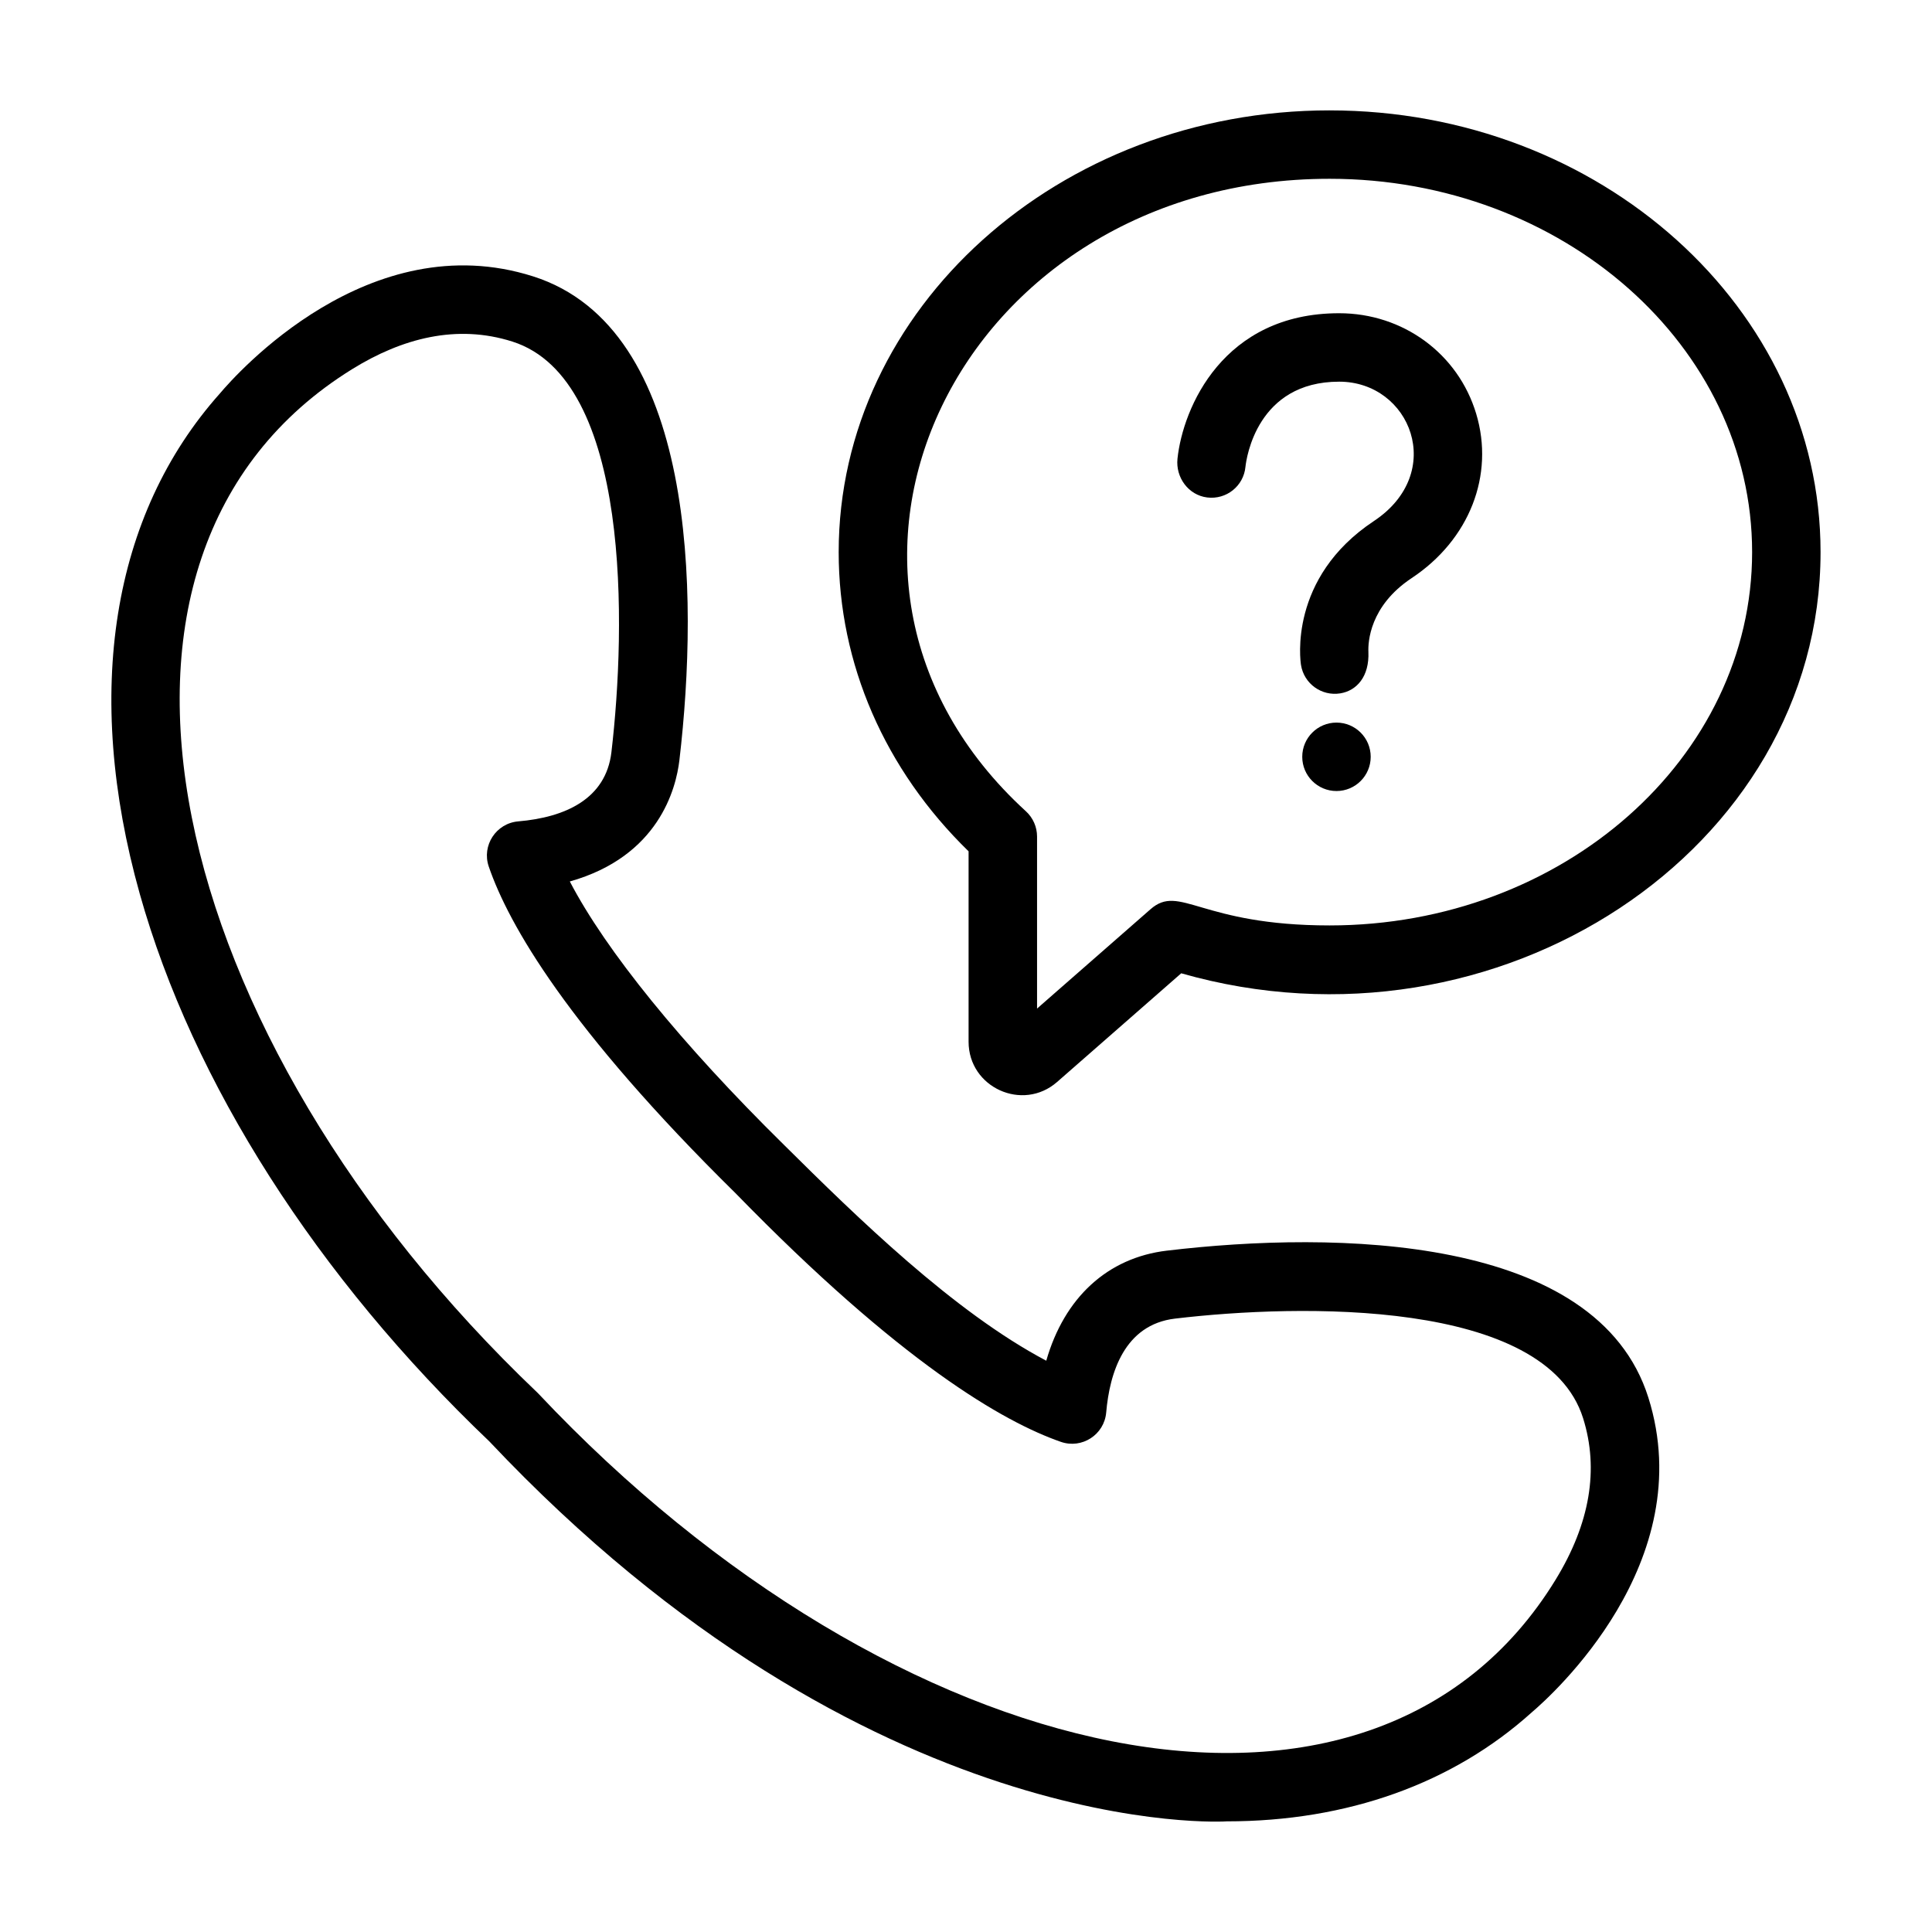
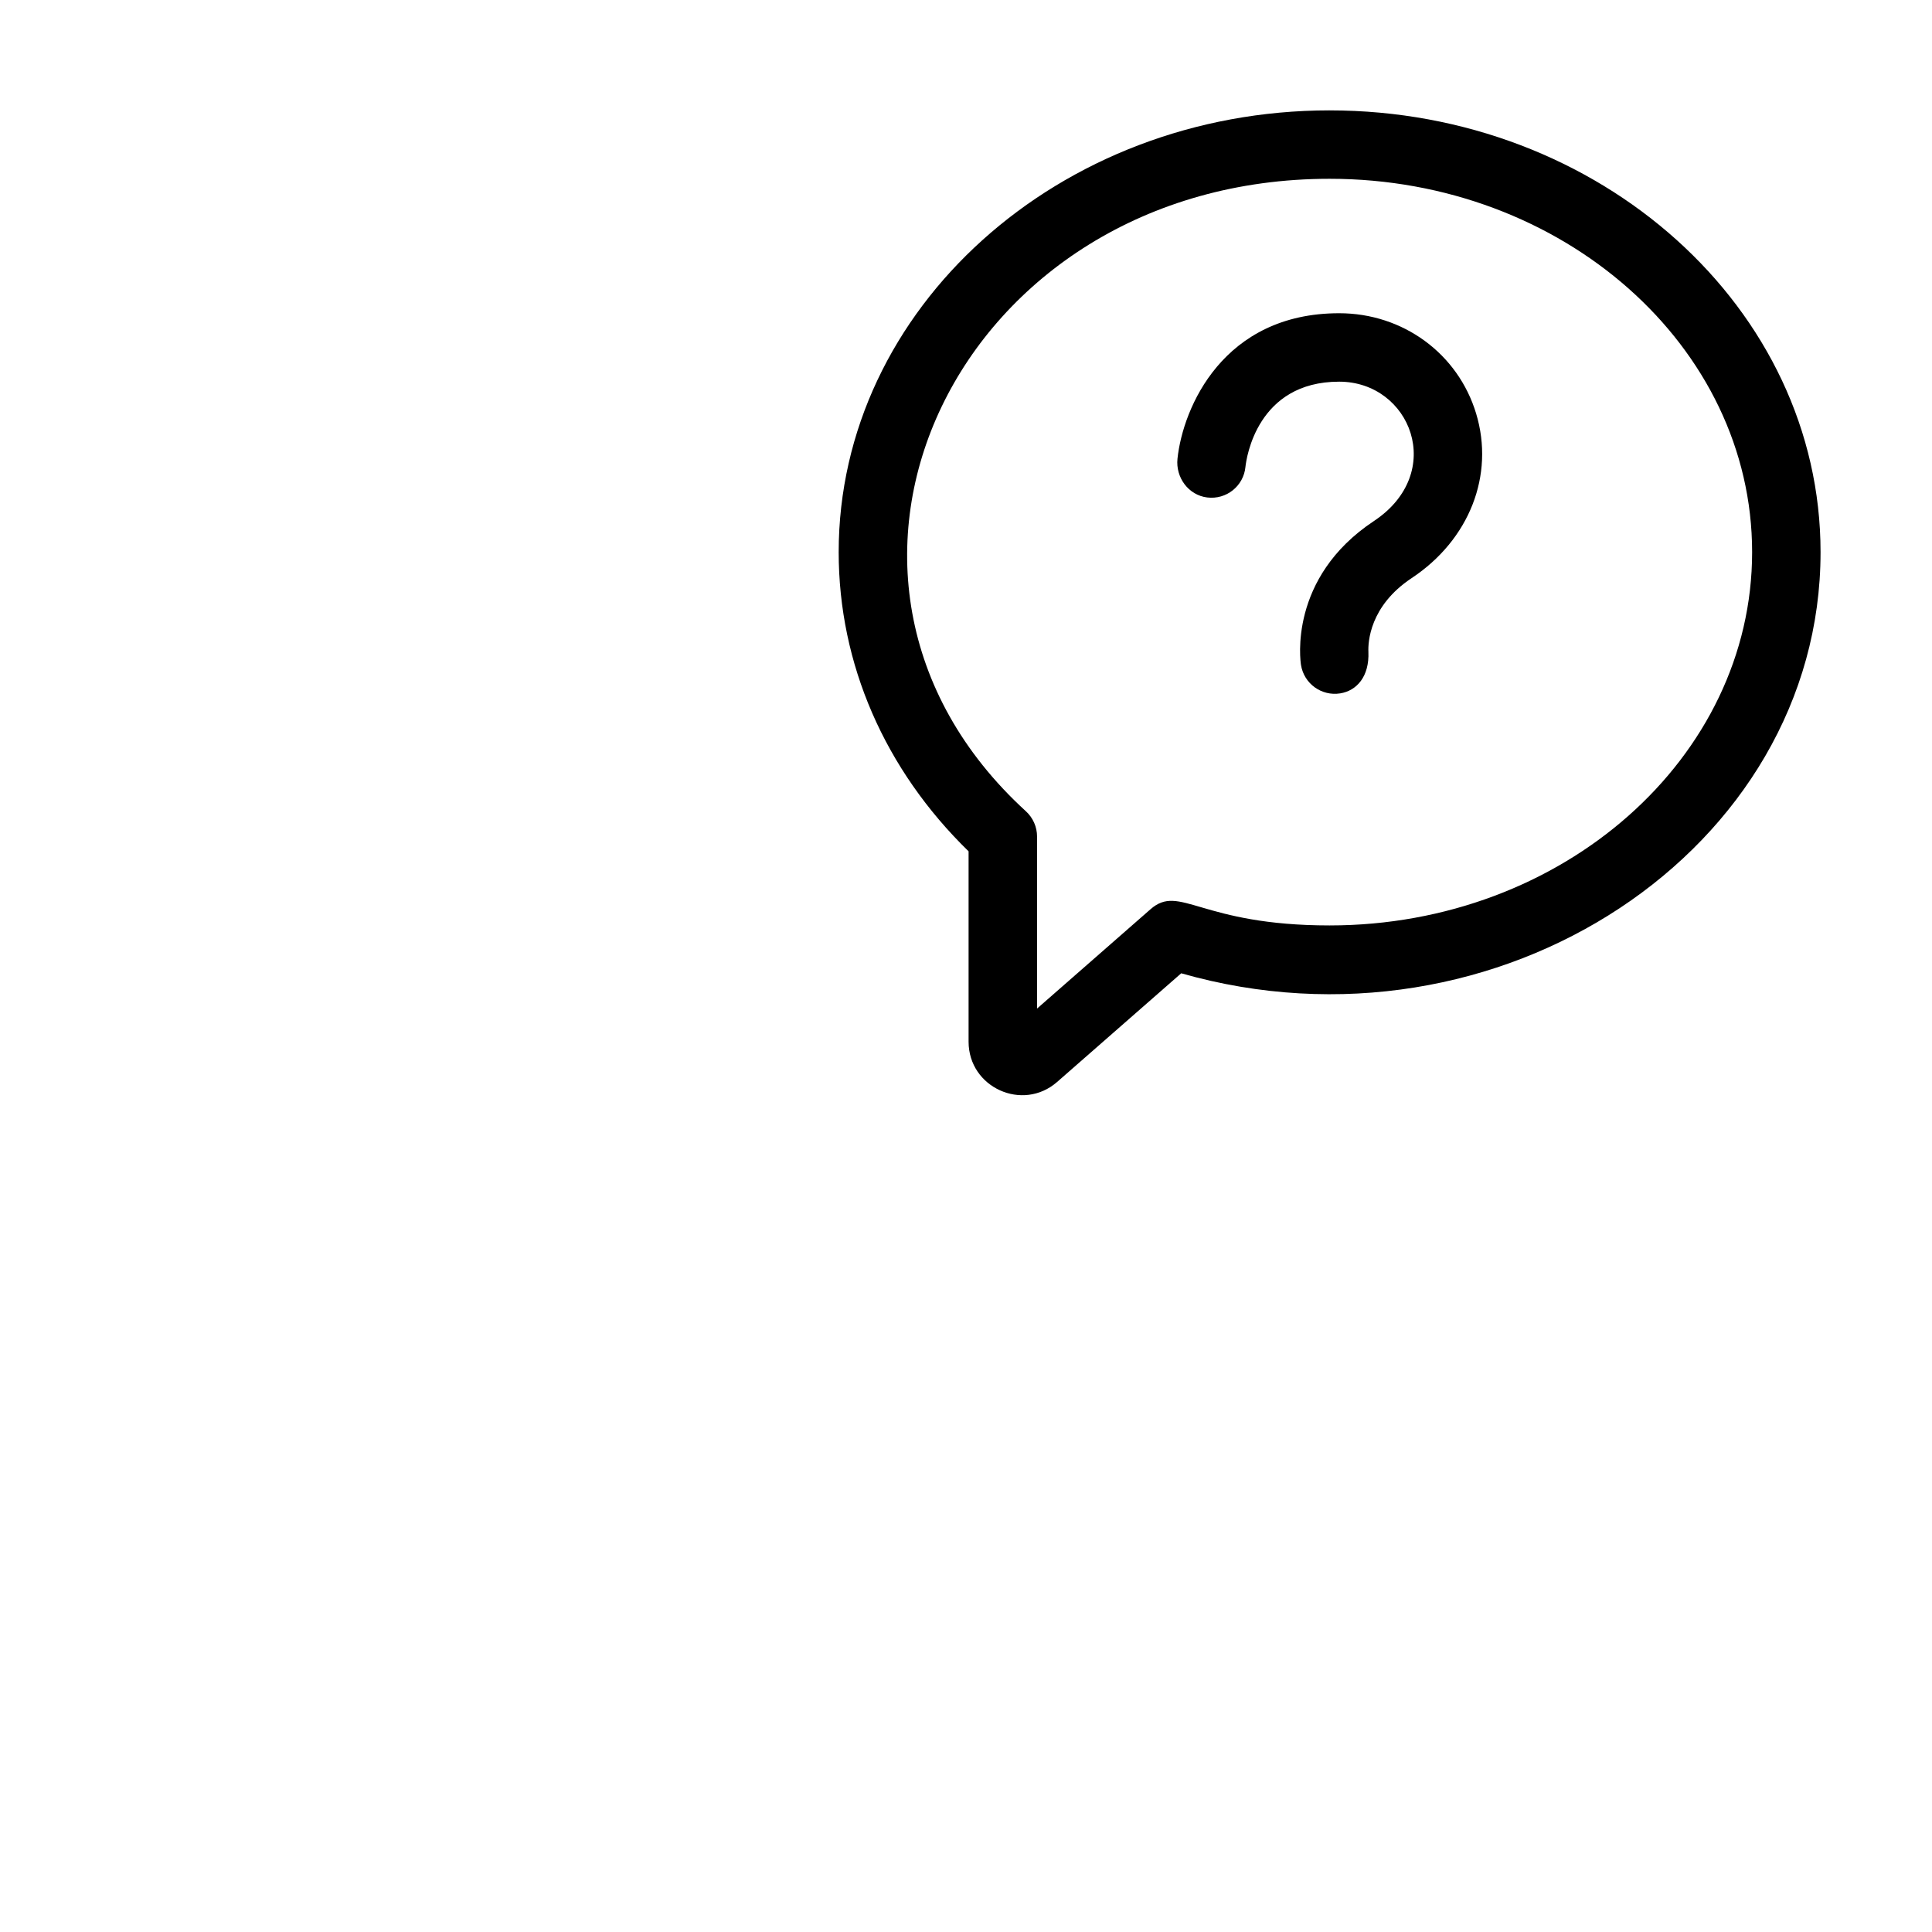
<svg xmlns="http://www.w3.org/2000/svg" fill="#000000" width="800px" height="800px" version="1.1" viewBox="144 144 512 512">
  <g>
-     <path d="m453.26 475.43c-15.801 1.867-27.215 12.504-31.988 29.172-24.527-12.949-50.133-37.973-69.566-57.258-27.137-26.723-47.156-51.43-56.699-69.746 23.512-6.637 28.152-24.531 29.043-32.152 5.199-44.305 4.473-114.44-38.754-128.2-43.48-13.844-78.664 25.852-83.043 31.051-28.652 32.129-36.188 79.199-21.219 132.56 14.031 50.012 46.918 101.54 92.629 145.11 100.73 106.81 195.51 100.74 195.41 100.71 31.945 0 59.914-9.996 80.887-28.91 5.176-4.394 44.621-39.719 30.875-83.387-13.621-43.273-83.008-44.25-127.57-38.949zm103.01 87.18c-48.75 79.641-175.14 51.004-269.57-49.262-0.109-0.121-0.227-0.238-0.348-0.348-98.914-94.184-128.82-221.79-48.996-271.19 13.18-8.156 27.664-11.992 42.438-7.285 31.578 10.055 30.102 75.895 26.238 108.81-1.457 12.414-12.258 17.281-24.695 18.34-5.875 0.504-9.723 6.398-7.809 11.98 5.238 15.277 20.852 42.699 65.48 86.645 43.656 44.82 70.93 60.527 86.133 65.809 5.582 1.934 11.504-1.895 12.012-7.785 0.906-10.473 4.805-23.285 18.242-24.879 32.949-3.914 98.152-5.309 108.14 26.391 4.262 13.543 1.82 27.934-7.266 42.773z" />
    <path d="m496.37 173.25c-71.738 0-130.11 52.516-130.11 117.07 0 29.617 12.191 57.625 34.426 79.289v50.461c0 12.141 14.344 18.633 23.449 10.672l32.902-28.809c83.871 23.977 169.43-32.754 169.43-111.61 0.004-64.555-58.359-117.07-130.1-117.07zm0 216c-34.328 0-39.664-11.133-47.473-4.293l-30.066 26.324v-45.586c0-2.543-1.074-4.977-2.953-6.695-68.379-62.484-18-167.62 80.492-167.62 61.738 0 111.96 44.379 111.96 98.934 0.004 54.551-50.223 98.934-111.96 98.934z" />
-     <path d="m507.25 344.56c0 5.012-4.062 9.07-9.07 9.07-5.008 0-9.07-4.059-9.07-9.07 0-5.008 4.062-9.066 9.07-9.066 5.008 0 9.07 4.059 9.07 9.066" />
    <path d="m498.89 227.01c-30.695 0-41.398 24.973-42.844 38.543-0.527 4.977 2.902 9.668 7.871 10.281 5.106 0.629 9.656-3.043 10.141-8.117 0.25-2.312 3.078-22.57 24.832-22.57 18.957 0 28.492 24.148 9.191 36.945-22.73 15.074-19.453 37.215-19.301 38.148 0.801 4.969 5.473 8.305 10.395 7.512 4.348-0.699 7.742-4.438 7.465-11.008-0.105-2.492 0.281-12.125 11.461-19.539 15.305-10.148 22.016-27.262 17.094-43.59-4.797-15.914-19.383-26.605-36.305-26.605z" />
  </g>
</svg>